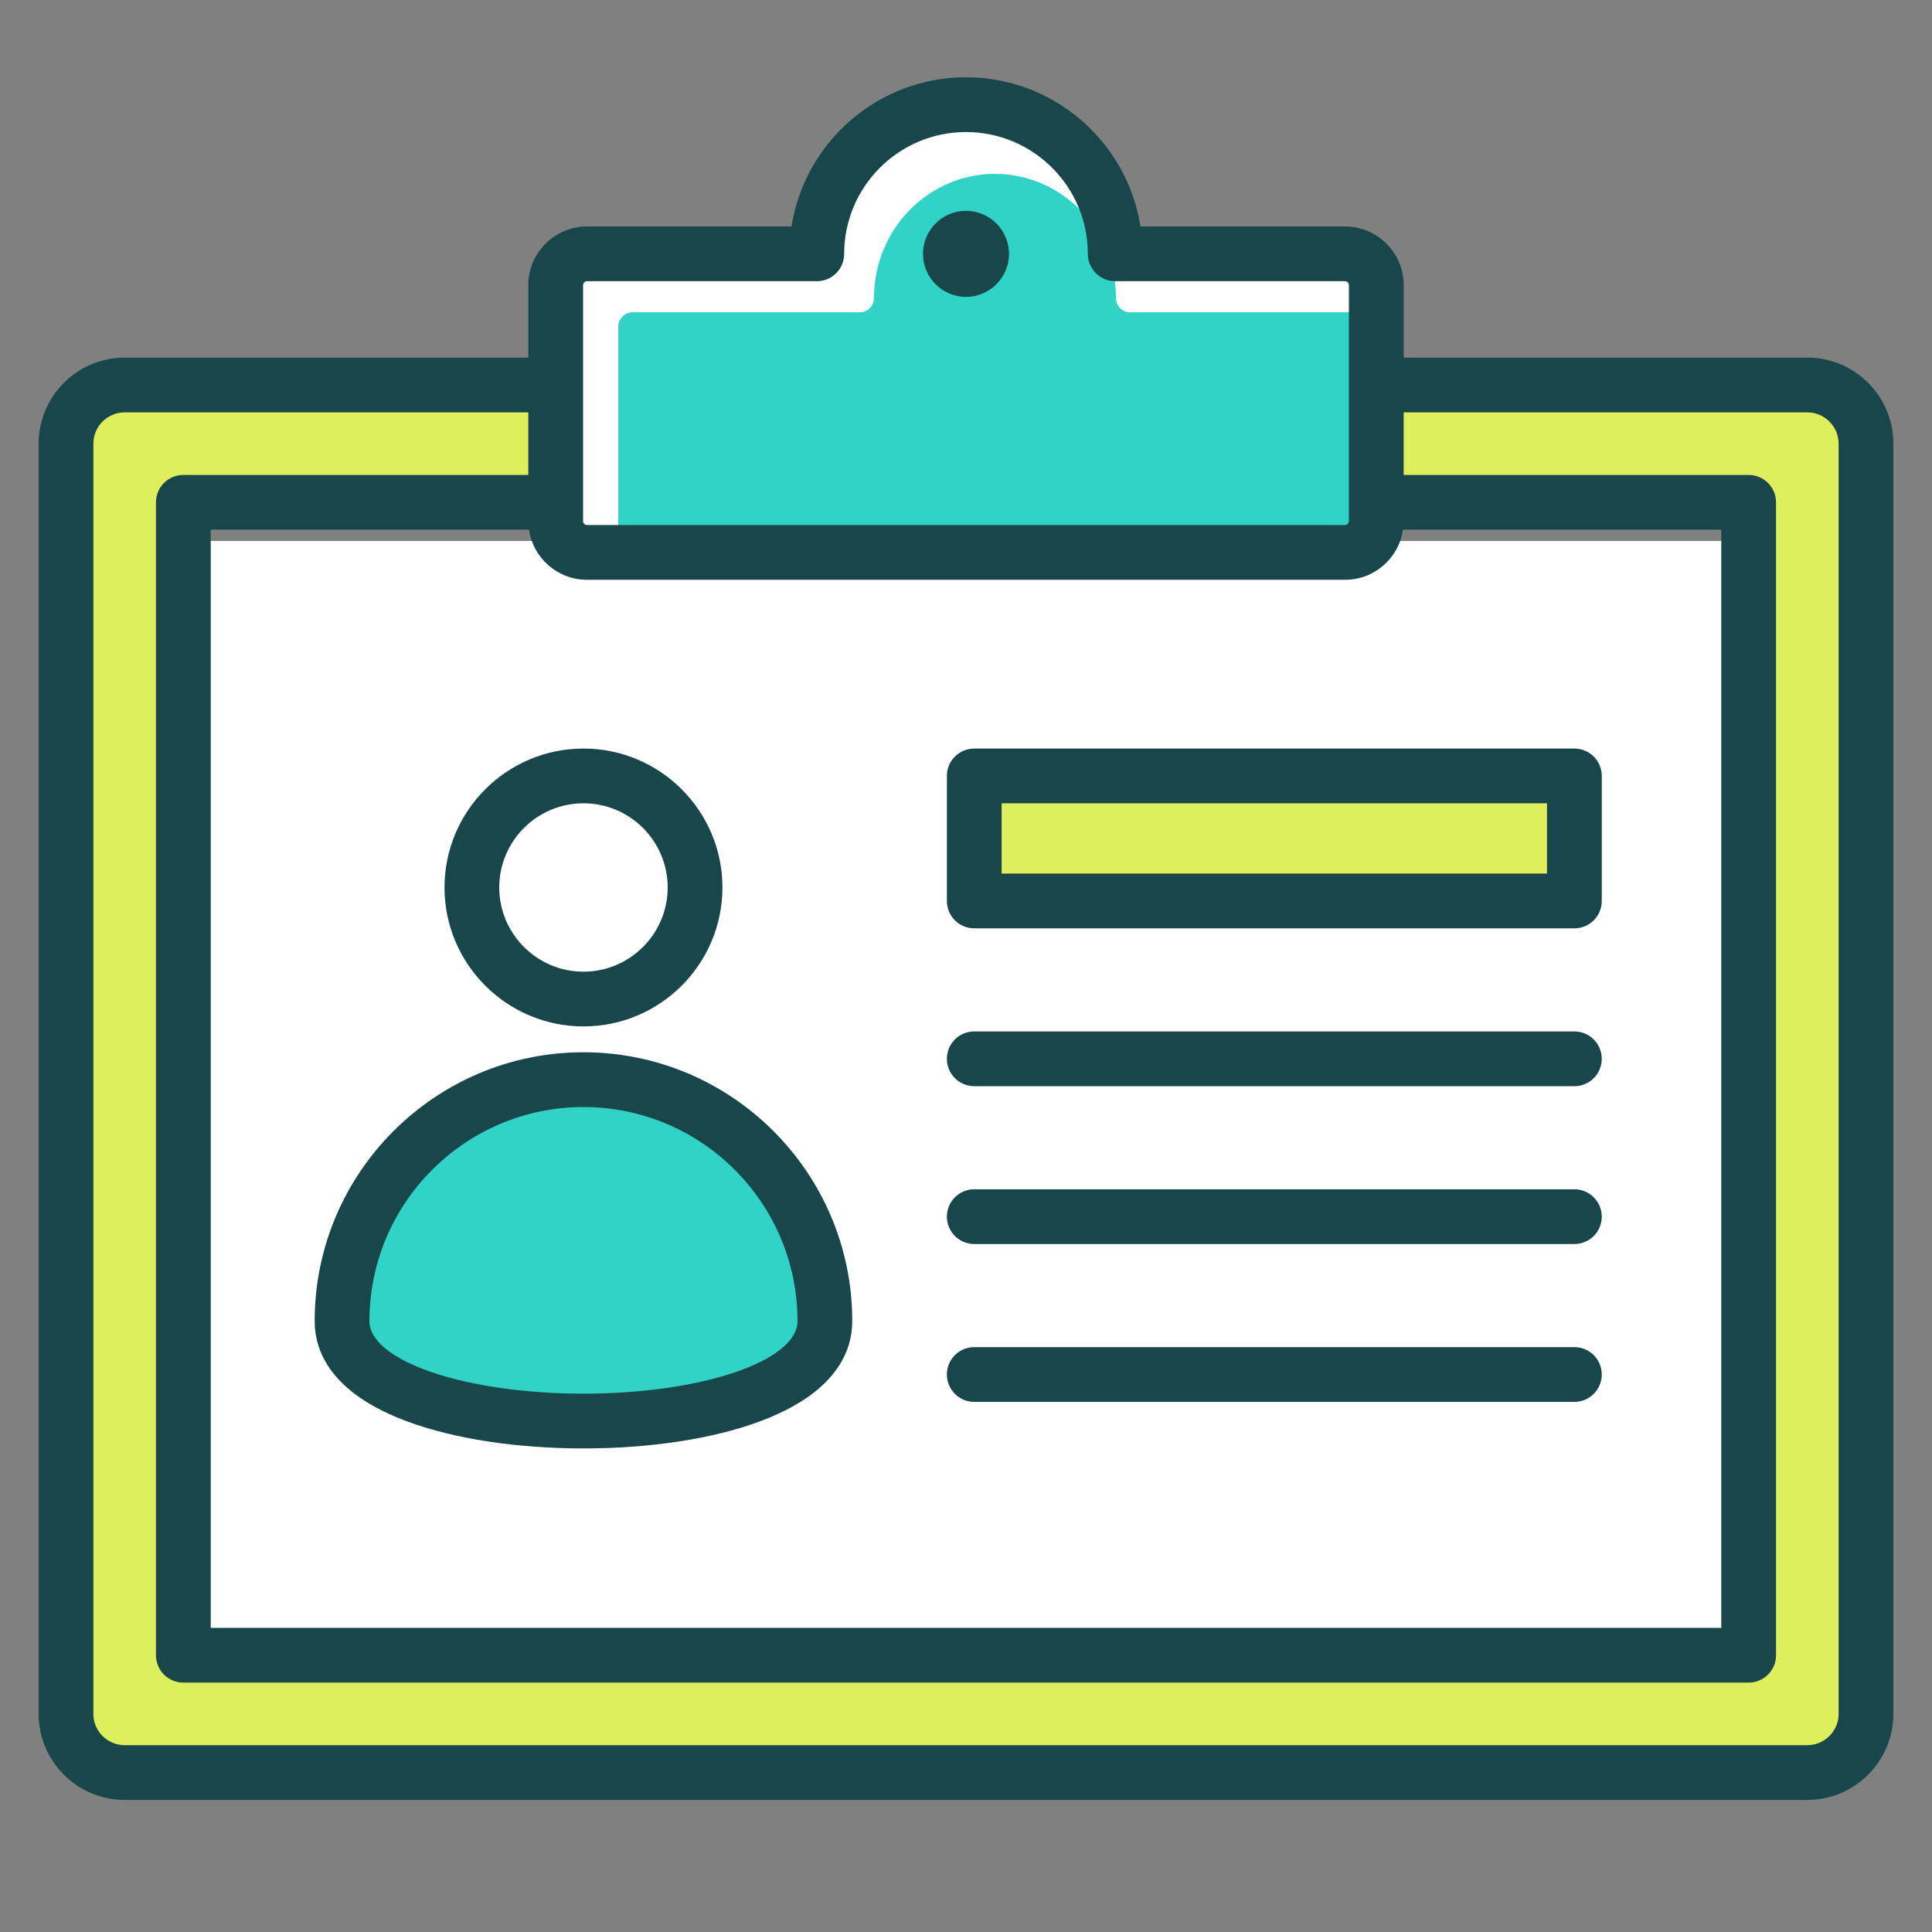
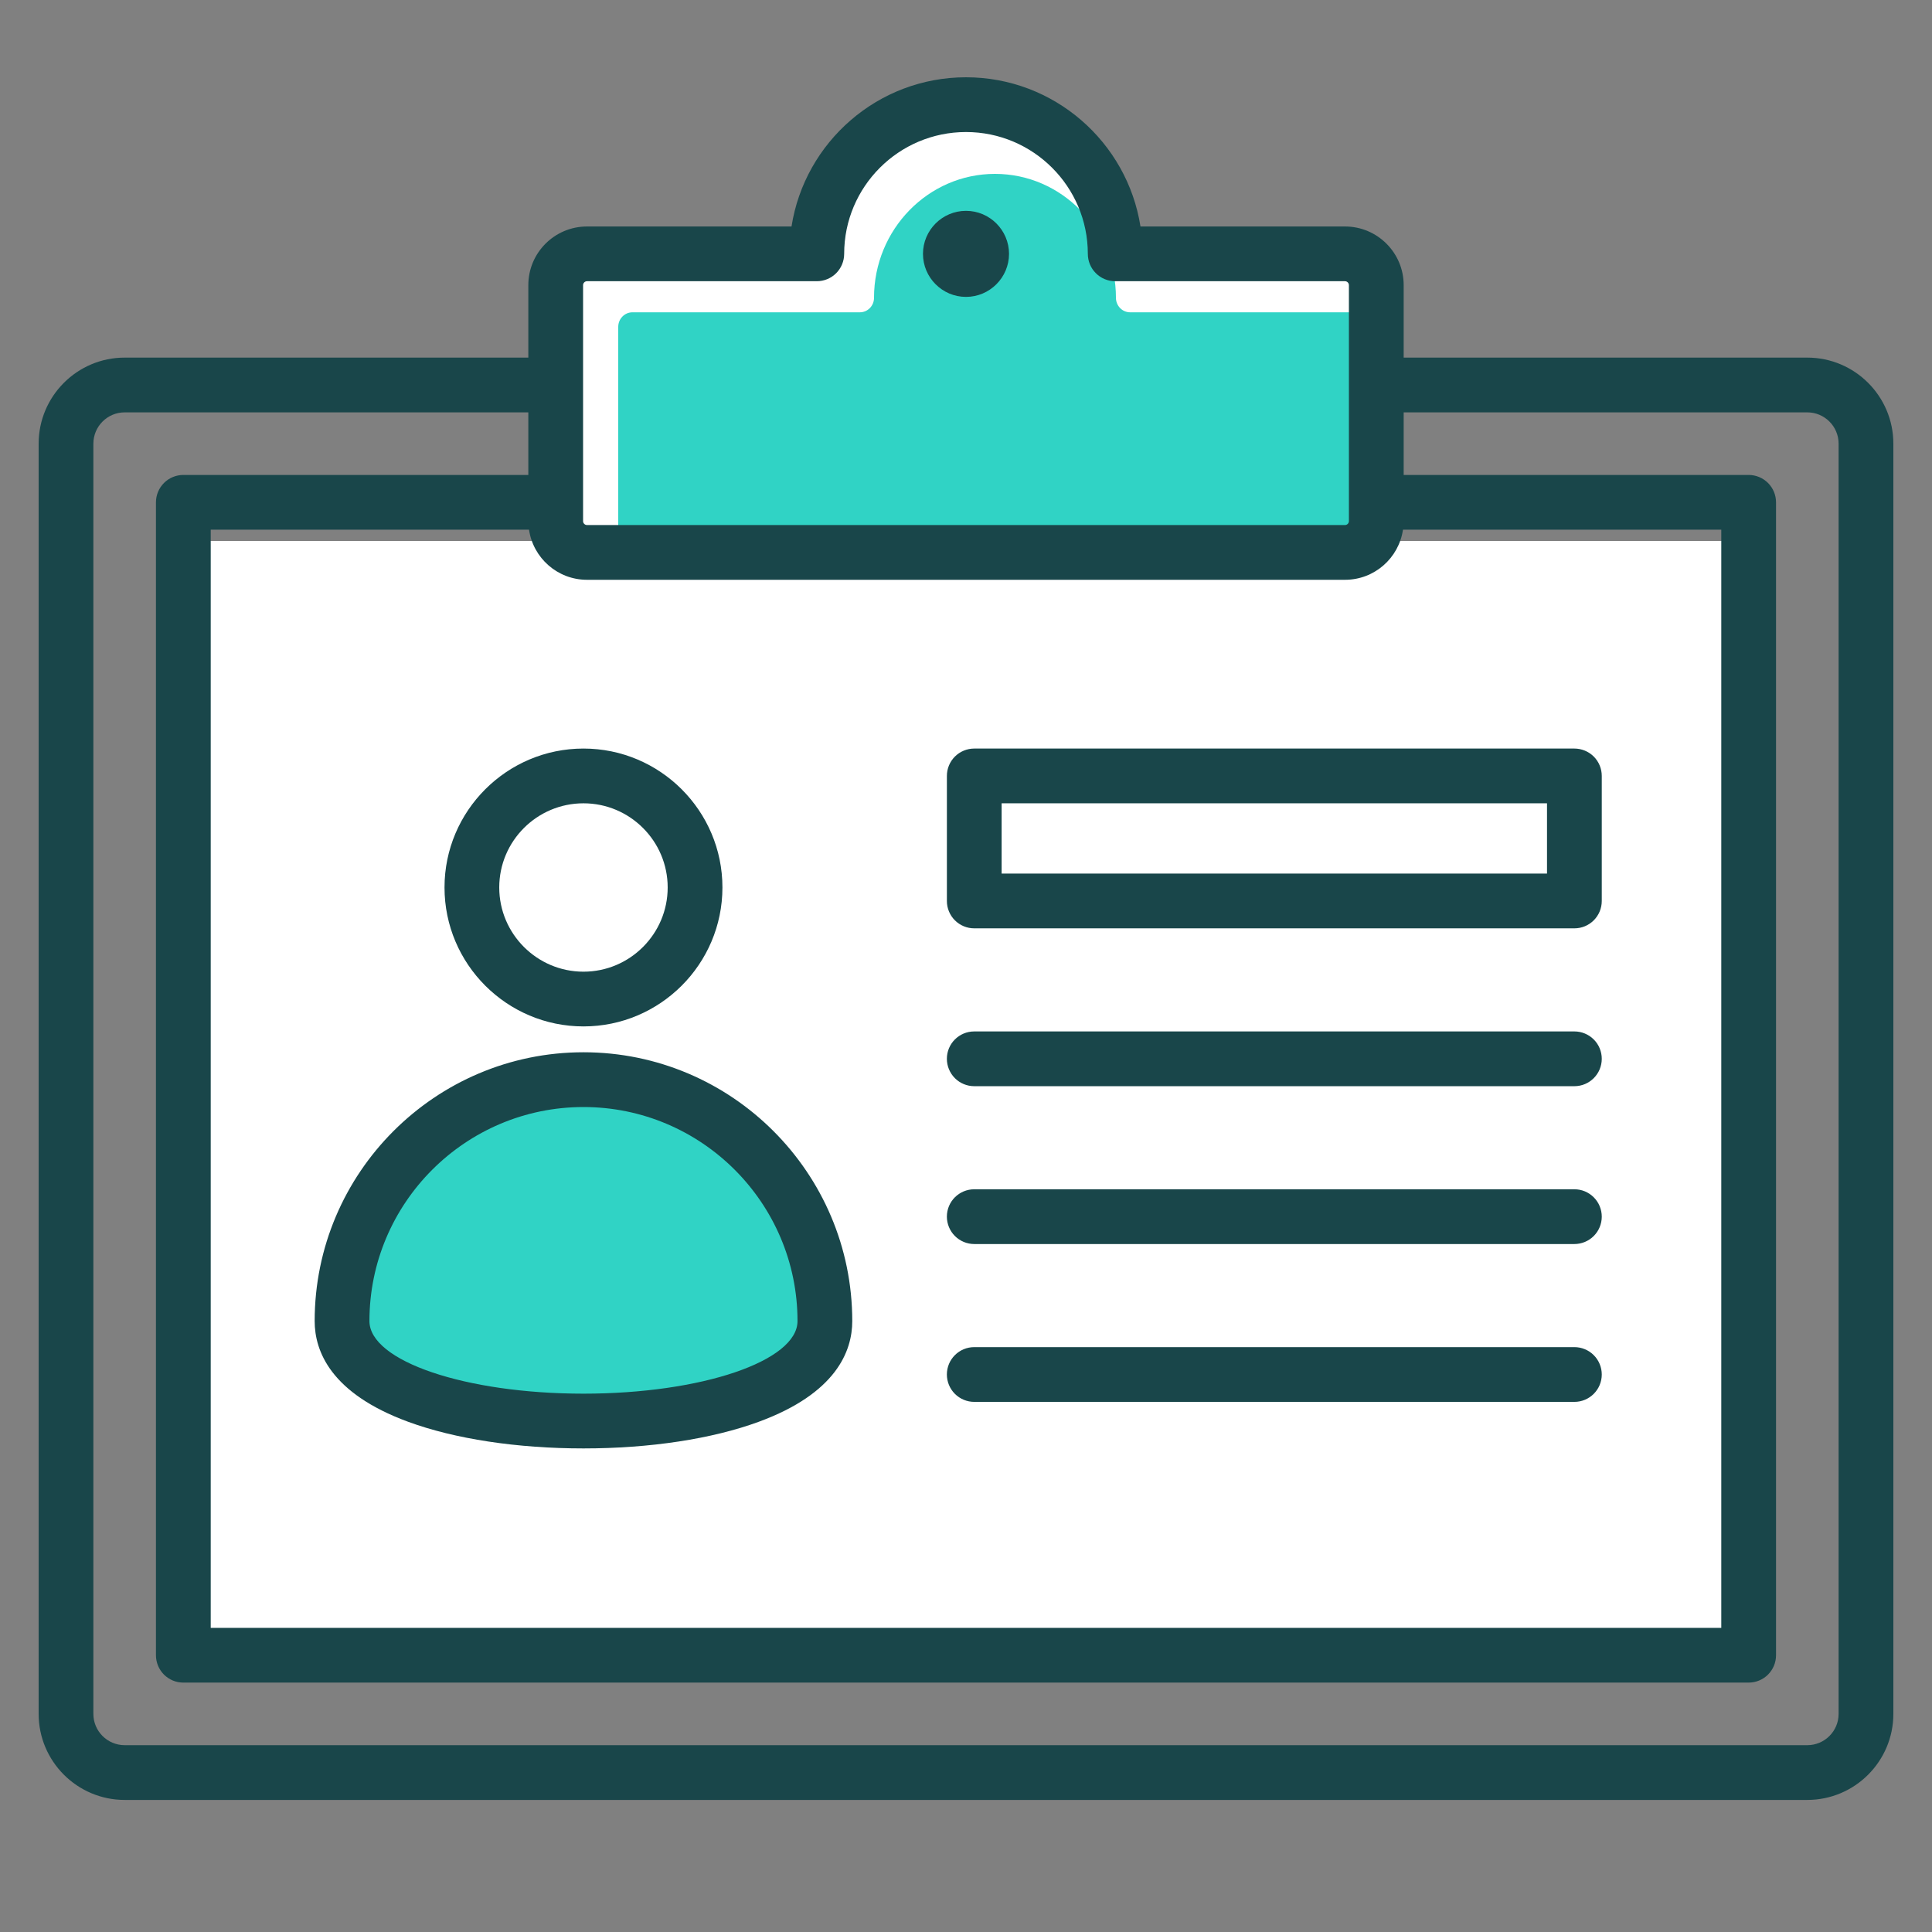
<svg xmlns="http://www.w3.org/2000/svg" width="100" height="100" viewBox="0 0 100 100" fill="none">
  <rect x="0" y="0" width="100" height="100" fill="#808080" stroke="none" />
  <rect x="10" y="28" width="80" height="59" fill="white" />
  <path d="M43 69.023C43 61.612 37.393 55.582 30.5 55.582C23.607 55.582 18 61.612 18 69.023C18 71.536 23.607 73.582 30.5 73.582C37.393 73.582 43 71.536 43 69.023Z" fill="#30D3C5" />
-   <path fill-rule="evenodd" clip-rule="evenodd" d="M27.954 25.191V20.737H6.454C5.226 20.737 4.227 21.736 4.227 22.964V88.711C4.227 89.939 5.226 90.938 6.454 90.938H93.547C94.775 90.938 95.773 89.939 95.773 88.711V22.964C95.773 21.736 94.775 20.737 93.547 20.737H72.047V25.191H90.511C90.617 25.191 90.722 25.212 90.82 25.253C90.919 25.293 91.008 25.353 91.083 25.428C91.158 25.503 91.218 25.593 91.258 25.691C91.299 25.789 91.32 25.894 91.32 26V85.675C91.32 86.123 90.959 86.484 90.511 86.484H9.49C9.384 86.485 9.278 86.464 9.18 86.423C9.082 86.382 8.992 86.323 8.917 86.248C8.842 86.172 8.782 86.083 8.741 85.985C8.701 85.886 8.68 85.781 8.68 85.675V26C8.68 25.894 8.701 25.789 8.742 25.691C8.783 25.592 8.842 25.503 8.917 25.428C8.993 25.353 9.082 25.293 9.18 25.252C9.278 25.212 9.384 25.191 9.49 25.191H27.954ZM51.237 40.972H80.68V45.824H51.237V40.972Z" fill="#DEEF5D" />
  <path d="M29.81 27.546C29.962 27.698 30.168 27.783 30.382 27.784H69.618C70.063 27.784 70.427 27.419 70.427 26.974V14.759C70.426 14.545 70.341 14.339 70.189 14.187C70.038 14.035 69.832 13.95 69.618 13.949H57.722C57.507 13.949 57.302 13.864 57.15 13.712C56.998 13.56 56.913 13.354 56.913 13.14C56.913 9.327 53.812 6.227 50 6.227C46.187 6.227 43.087 9.327 43.087 13.14C43.087 13.246 43.066 13.351 43.025 13.45C42.984 13.548 42.925 13.637 42.849 13.712C42.774 13.787 42.685 13.847 42.587 13.888C42.489 13.928 42.383 13.949 42.277 13.949H30.382C30.168 13.95 29.962 14.035 29.81 14.187C29.659 14.339 29.573 14.545 29.572 14.759V26.974C29.573 27.189 29.659 27.394 29.81 27.546Z" fill="white" />
  <path d="M32.216 28.779C32.353 28.92 32.539 28.999 32.734 29H70.267C70.671 29 71 28.662 71 28.249V16.916C71 16.717 70.922 16.526 70.785 16.386C70.648 16.245 70.462 16.165 70.267 16.165H58.494C58.3 16.165 58.113 16.086 57.976 15.945C57.838 15.804 57.761 15.613 57.761 15.414C57.761 11.877 54.953 9 51.5 9C48.047 9 45.239 11.876 45.239 15.414C45.239 15.512 45.221 15.61 45.184 15.701C45.147 15.792 45.093 15.875 45.025 15.945C44.956 16.015 44.876 16.07 44.787 16.108C44.698 16.145 44.602 16.165 44.506 16.165H32.734C32.539 16.165 32.353 16.245 32.215 16.386C32.078 16.526 32.001 16.717 32 16.916V28.249C32.001 28.448 32.078 28.639 32.216 28.779Z" fill="#30D3C5" />
  <path fill-rule="evenodd" clip-rule="evenodd" d="M51.844 41.579H80.073V45.217H51.844V41.579ZM50.427 48.051H81.49C81.676 48.051 81.861 48.014 82.033 47.943C82.205 47.872 82.361 47.767 82.493 47.636C82.624 47.504 82.728 47.348 82.8 47.176C82.871 47.004 82.907 46.82 82.907 46.634V40.162C82.907 39.976 82.871 39.791 82.8 39.62C82.728 39.447 82.624 39.291 82.493 39.16C82.361 39.028 82.205 38.924 82.033 38.853C81.861 38.782 81.676 38.745 81.49 38.745H50.427C50.241 38.745 50.056 38.782 49.885 38.853C49.713 38.924 49.557 39.028 49.425 39.16C49.294 39.291 49.189 39.448 49.118 39.62C49.047 39.791 49.011 39.976 49.011 40.162V46.634C49.01 46.82 49.047 47.004 49.118 47.176C49.189 47.348 49.293 47.504 49.425 47.636C49.556 47.767 49.713 47.872 49.885 47.943C50.056 48.014 50.241 48.051 50.427 48.051ZM30.201 41.579C32.603 41.579 34.559 43.532 34.559 45.935C34.559 48.338 32.603 50.294 30.201 50.294C27.798 50.294 25.841 48.338 25.841 45.935C25.841 43.532 27.798 41.579 30.201 41.579ZM30.201 53.127C34.165 53.127 37.393 49.901 37.393 45.935C37.393 41.97 34.165 38.745 30.201 38.745C26.235 38.745 23.008 41.97 23.008 45.935C23.008 49.901 26.235 53.127 30.201 53.127ZM30.201 57.3C36.309 57.3 41.279 62.269 41.279 68.379C41.279 70.45 36.309 72.136 30.201 72.136C24.091 72.136 19.122 70.45 19.122 68.379C19.121 62.269 24.091 57.3 30.201 57.3ZM21.119 73.589C23.538 74.48 26.763 74.97 30.201 74.97C33.636 74.97 36.86 74.48 39.279 73.589C43.273 72.12 44.113 69.944 44.113 68.378C44.113 60.706 37.872 54.465 30.201 54.465C22.528 54.465 16.287 60.706 16.287 68.378C16.287 69.944 17.127 72.12 21.119 73.589ZM47.773 13.14C47.773 11.913 48.773 10.913 50 10.913C51.227 10.913 52.227 11.913 52.227 13.14C52.227 14.364 51.227 15.367 50 15.367C48.773 15.367 47.773 14.365 47.773 13.14ZM49.01 71.144C49.01 70.36 49.644 69.727 50.427 69.727H81.49C81.676 69.727 81.861 69.763 82.032 69.835C82.204 69.906 82.361 70.01 82.492 70.142C82.624 70.273 82.728 70.43 82.799 70.602C82.871 70.773 82.907 70.958 82.907 71.144C82.907 71.925 82.273 72.561 81.49 72.561H50.427C50.051 72.561 49.691 72.411 49.425 72.146C49.16 71.88 49.01 71.52 49.01 71.144ZM49.01 62.974C49.01 62.19 49.644 61.557 50.427 61.557H81.49C81.676 61.557 81.861 61.593 82.032 61.664C82.204 61.736 82.361 61.84 82.492 61.972C82.624 62.103 82.728 62.26 82.799 62.431C82.871 62.603 82.907 62.788 82.907 62.974C82.907 63.35 82.758 63.71 82.492 63.976C82.226 64.241 81.866 64.391 81.49 64.391H50.427C50.051 64.391 49.691 64.241 49.425 63.975C49.16 63.71 49.011 63.349 49.01 62.974ZM49.01 54.804C49.01 54.02 49.644 53.387 50.427 53.387H81.49C81.676 53.387 81.861 53.423 82.032 53.495C82.204 53.566 82.361 53.67 82.492 53.802C82.624 53.933 82.728 54.089 82.799 54.261C82.871 54.433 82.907 54.618 82.907 54.804C82.907 55.585 82.273 56.221 81.49 56.221H50.427C50.051 56.221 49.691 56.071 49.425 55.806C49.16 55.54 49.01 55.179 49.01 54.804ZM95.166 88.711V22.964C95.166 22.071 94.439 21.344 93.546 21.344H72.654V24.583H90.51C90.886 24.583 91.246 24.733 91.512 24.998C91.777 25.264 91.927 25.624 91.927 26V85.674C91.927 86.458 91.293 87.091 90.51 87.091H9.49C9.304 87.091 9.119 87.055 8.947 86.984C8.775 86.913 8.619 86.808 8.487 86.677C8.356 86.545 8.251 86.389 8.18 86.217C8.109 86.045 8.072 85.86 8.072 85.674V26C8.072 25.814 8.109 25.63 8.18 25.458C8.252 25.286 8.356 25.13 8.488 24.998C8.619 24.866 8.775 24.762 8.947 24.691C9.119 24.62 9.304 24.583 9.49 24.583H27.346V21.344H6.453C5.56 21.344 4.833 22.071 4.833 22.964V88.711C4.833 89.604 5.56 90.33 6.453 90.33H93.546C94.439 90.33 95.166 89.604 95.166 88.711ZM30.18 14.759V26.974C30.18 27.085 30.273 27.176 30.382 27.176H69.618C69.727 27.176 69.819 27.085 69.819 26.974V14.759C69.819 14.648 69.727 14.556 69.618 14.556H57.722C57.346 14.556 56.986 14.407 56.721 14.141C56.455 13.876 56.306 13.515 56.306 13.14C56.306 9.662 53.477 6.834 50 6.834C46.522 6.834 43.694 9.662 43.694 13.14C43.694 13.515 43.544 13.876 43.279 14.142C43.013 14.407 42.653 14.556 42.277 14.556H30.382C30.273 14.556 30.18 14.648 30.18 14.759ZM27.382 27.417H10.907V84.258H89.093V27.417H72.618C72.403 28.883 71.142 30.01 69.618 30.01H30.382C28.858 30.01 27.597 28.883 27.382 27.417ZM93.546 18.51H72.654V14.759C72.654 13.083 71.291 11.723 69.618 11.723H59.031C58.346 7.352 54.556 4 50 4C45.443 4 41.653 7.352 40.969 11.723H30.383C28.708 11.723 27.346 13.083 27.346 14.759V18.51H6.453C3.997 18.51 2 20.508 2 22.964V88.711C2 91.166 3.997 93.164 6.453 93.164H93.546C96.002 93.164 98 91.166 98 88.711V22.964C98 20.508 96.002 18.51 93.546 18.51Z" fill="#19464A" />
</svg>